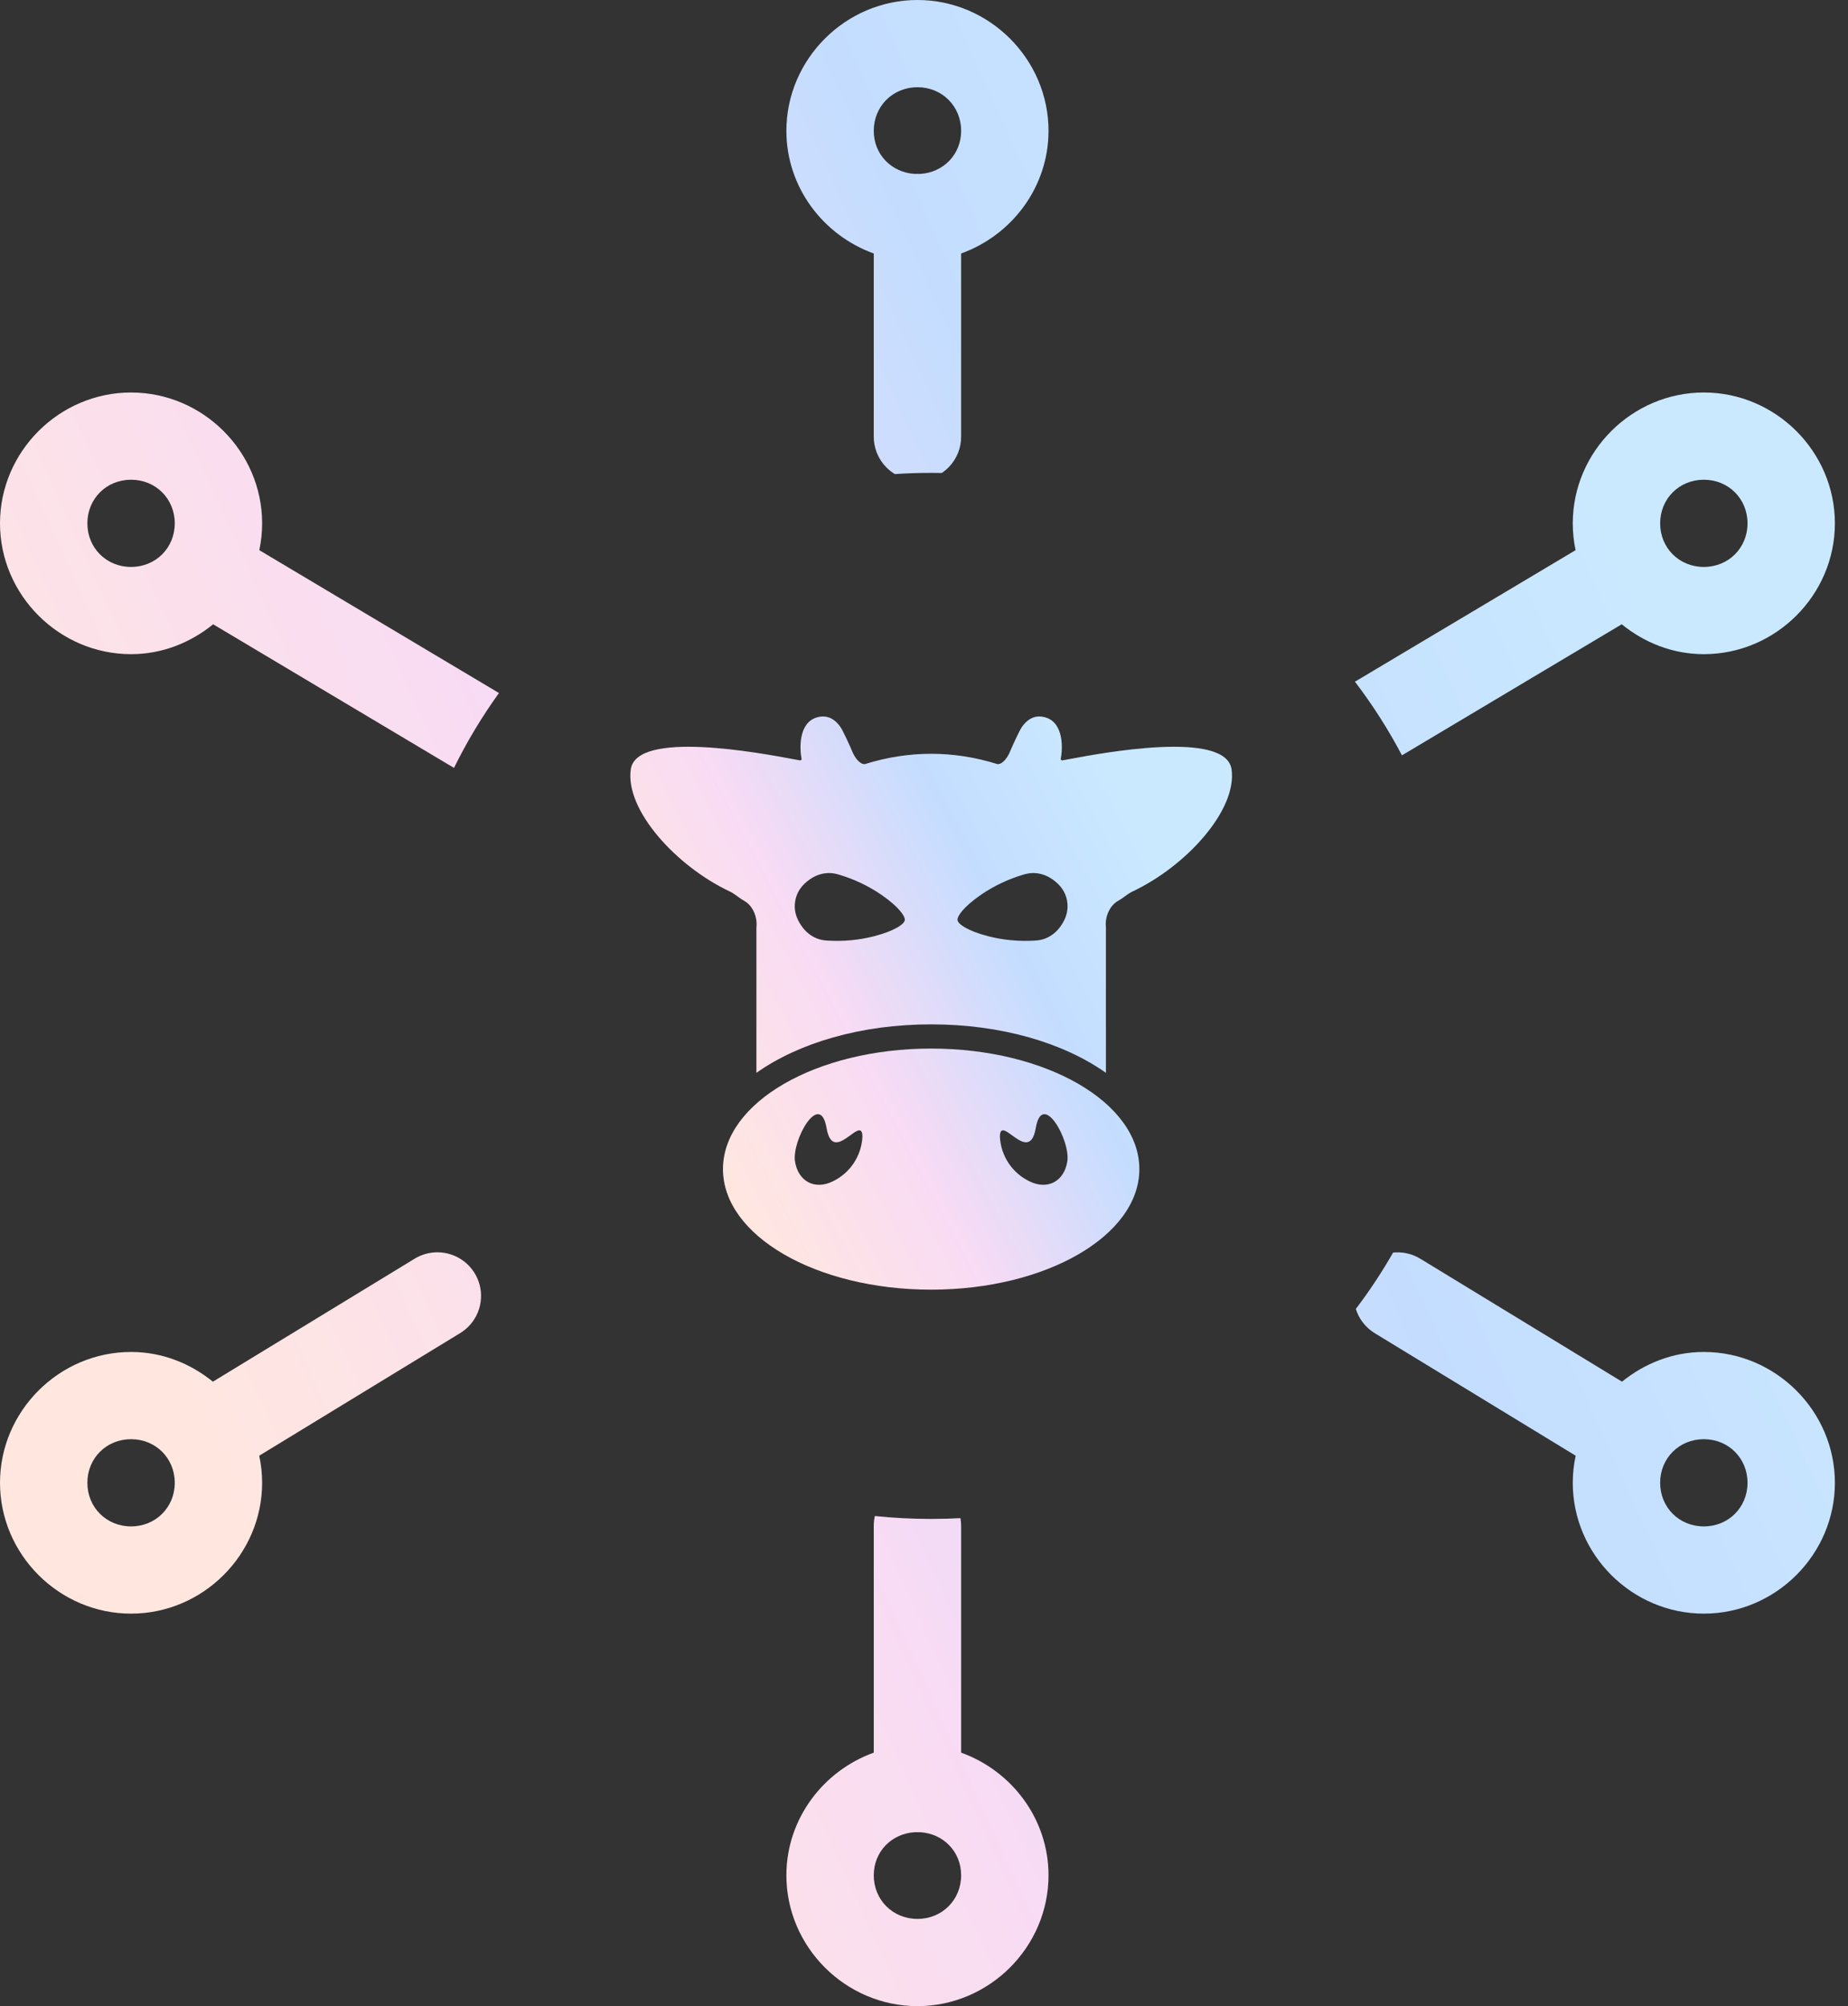
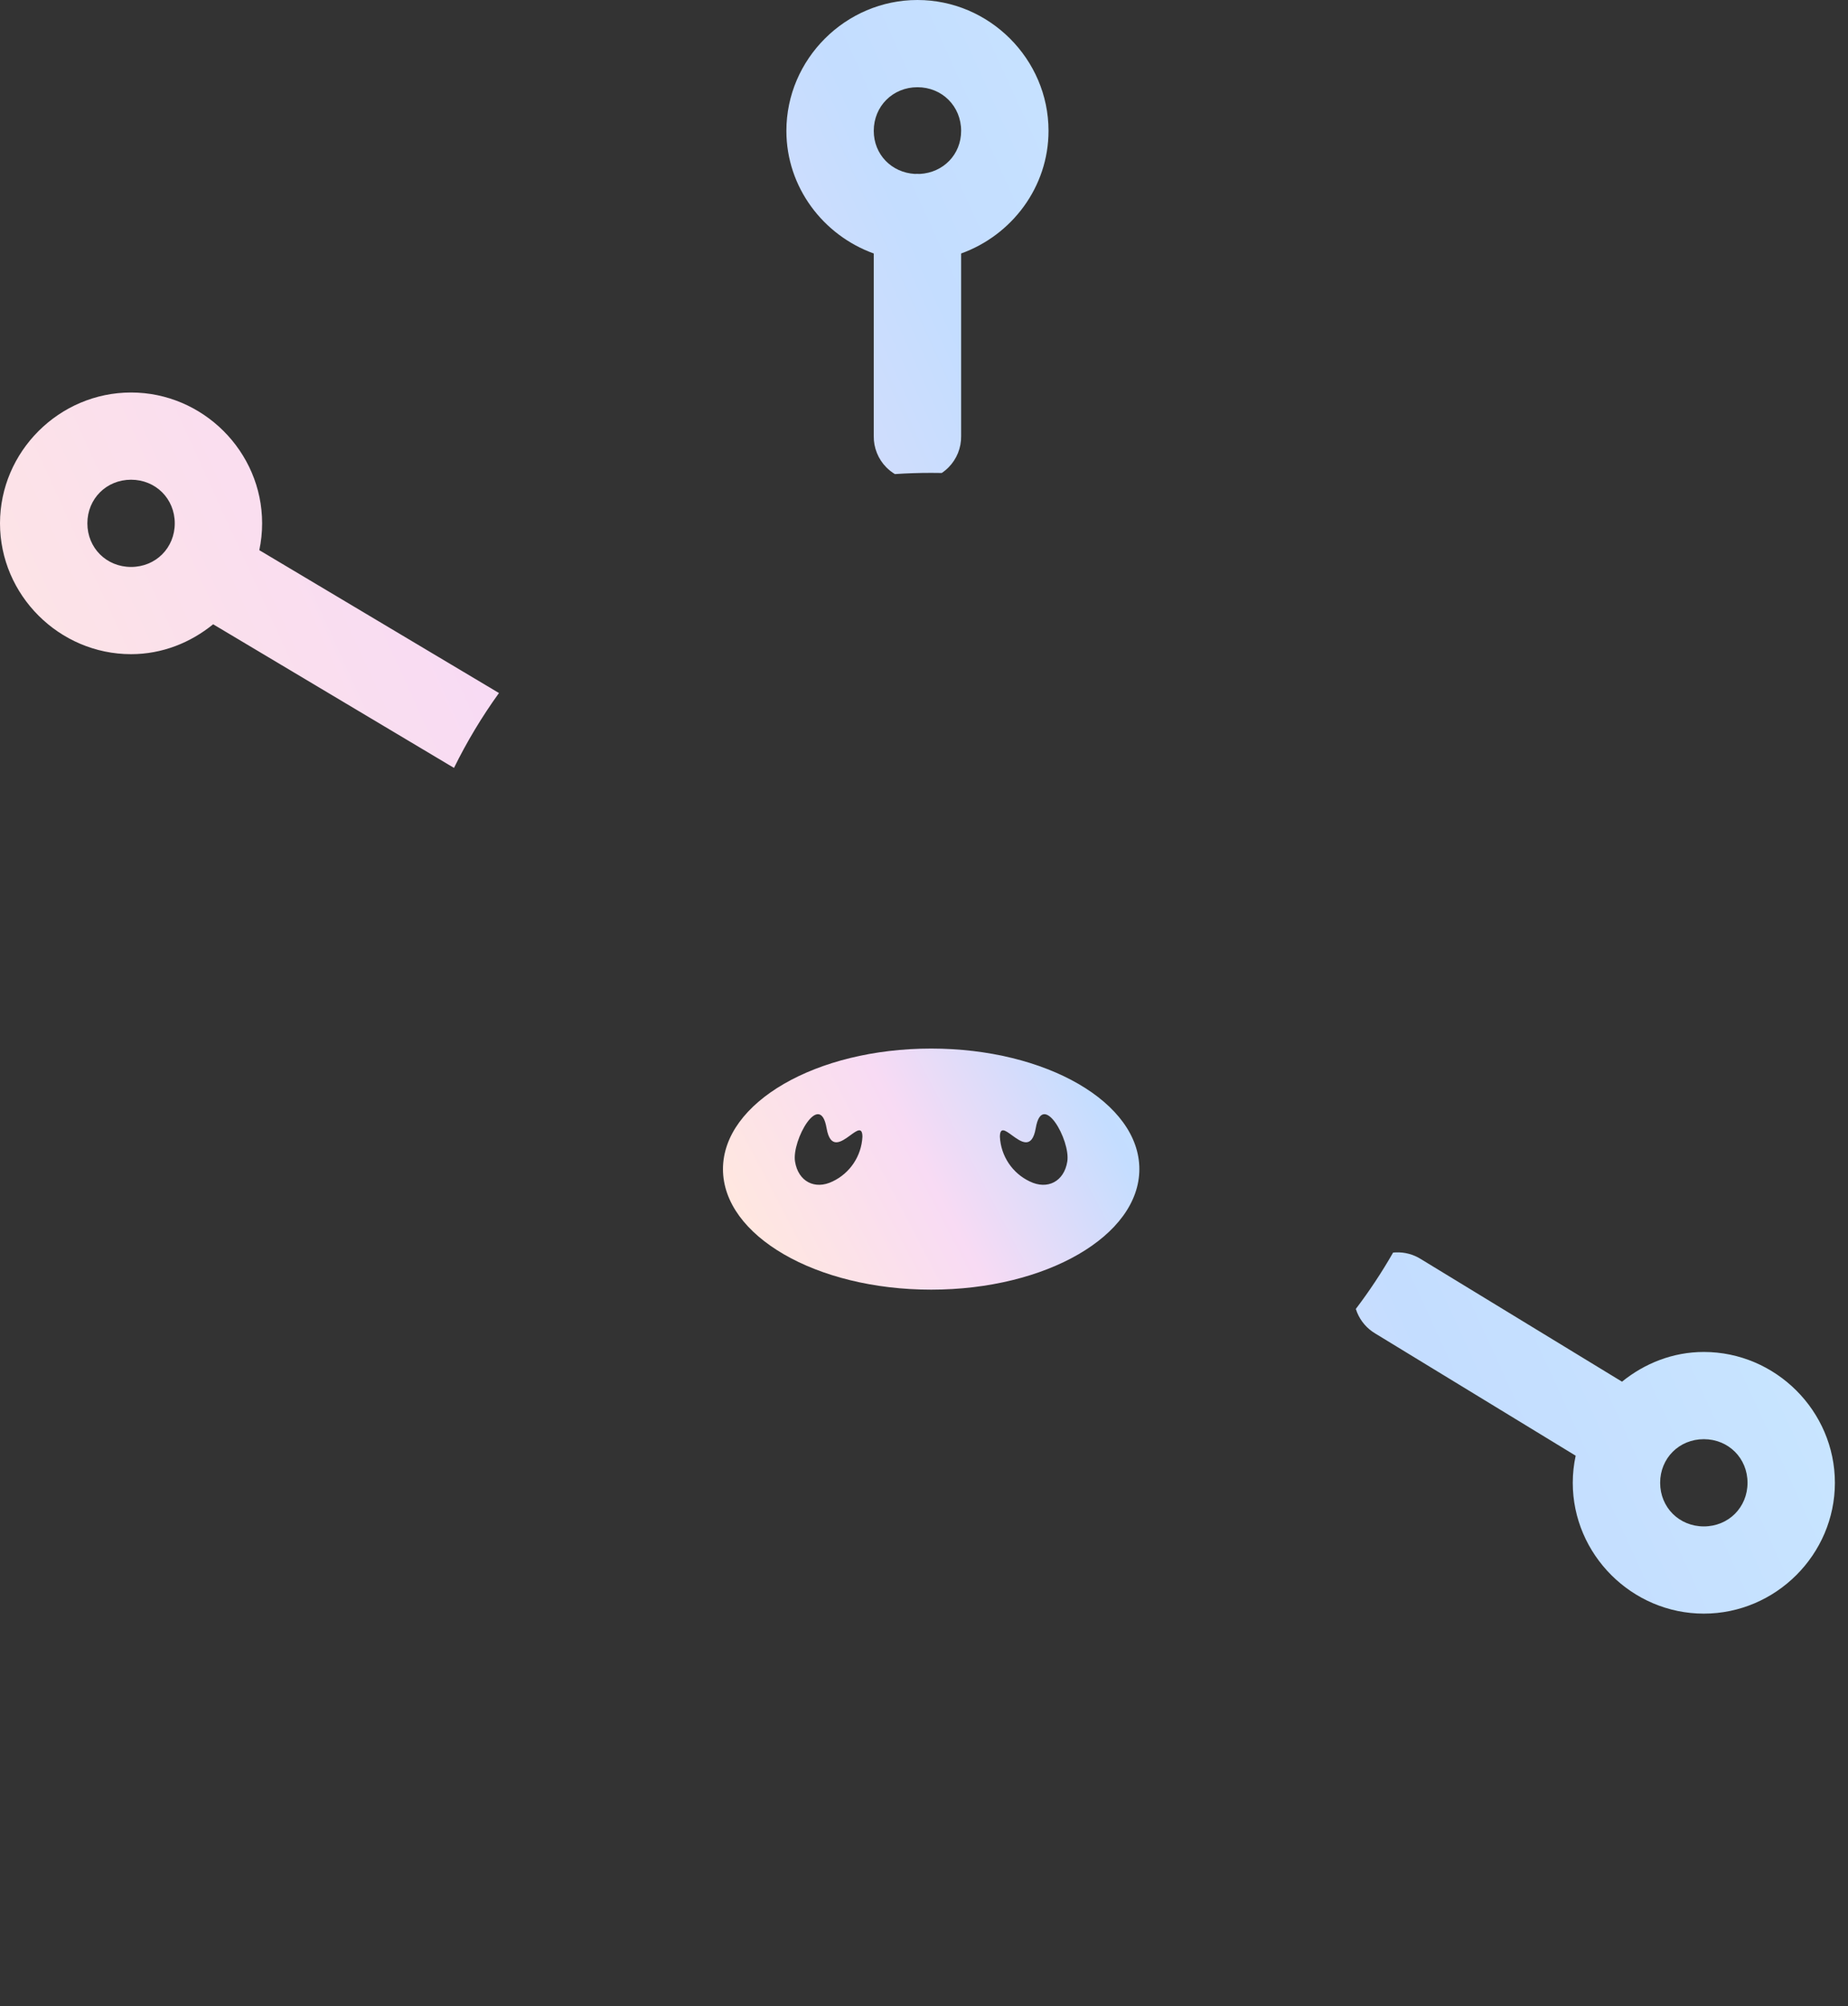
<svg xmlns="http://www.w3.org/2000/svg" width="129" height="140" viewBox="0 0 129 140" fill="none">
  <rect x="0" y="0" width="129" height="140" fill="#333333" stroke="none" />
  <path fill-rule="evenodd" clip-rule="evenodd" d="M54.894 9.13C54.894 4.124 59.026 0 64.043 0C69.059 0 73.192 4.124 73.192 9.13C73.192 13.066 70.622 16.42 67.092 17.69V30.435C67.098 30.838 67.023 31.238 66.873 31.613C66.722 31.987 66.498 32.328 66.214 32.615C66.069 32.762 65.91 32.893 65.739 33.007C65.493 33.002 65.247 33 65 33C64.149 33 63.304 33.028 62.467 33.084C62.25 32.953 62.05 32.796 61.871 32.615C61.587 32.328 61.363 31.987 61.213 31.613C61.062 31.238 60.987 30.838 60.993 30.435V17.69C57.464 16.42 54.894 13.066 54.894 9.13ZM67.092 9.13C67.092 7.414 65.763 6.087 64.043 6.087C62.322 6.087 60.993 7.414 60.993 9.13C60.993 10.784 62.237 12.044 63.864 12.138C63.907 12.135 63.951 12.133 63.995 12.132C64.068 12.132 64.142 12.134 64.215 12.138C65.846 12.047 67.092 10.786 67.092 9.13Z" fill="url(#paint0_linear_13_271)" />
  <path fill-rule="evenodd" clip-rule="evenodd" d="M34.831 48.364L18.101 38.394C18.23 37.789 18.298 37.163 18.298 36.522C18.298 31.515 14.166 27.391 9.149 27.391C4.132 27.391 0 31.515 0 36.522C0 41.528 4.132 45.652 9.149 45.652C11.321 45.652 13.302 44.849 14.879 43.566L31.691 53.589C32.592 51.757 33.644 50.01 34.831 48.364ZM12.199 36.522C12.199 34.805 10.869 33.478 9.149 33.478C7.429 33.478 6.099 34.805 6.099 36.522C6.099 38.239 7.429 39.565 9.149 39.565C10.869 39.565 12.199 38.239 12.199 36.522Z" fill="url(#paint1_linear_13_271)" />
-   <path fill-rule="evenodd" clip-rule="evenodd" d="M61.071 105.797C61.016 106.032 60.989 106.276 60.993 106.522V122.31C57.464 123.58 54.894 126.934 54.894 130.87C54.894 135.876 59.026 140 64.043 140C69.059 140 73.192 135.876 73.192 130.87C73.192 126.934 70.622 123.58 67.092 122.31V106.522C67.095 106.328 67.079 106.135 67.045 105.945C66.368 105.982 65.686 106 65 106C63.673 106 62.362 105.931 61.071 105.797ZM64.221 127.862C64.104 127.868 63.987 127.868 63.87 127.862C62.24 127.953 60.993 129.214 60.993 130.87C60.993 132.586 62.322 133.913 64.043 133.913C65.763 133.913 67.092 132.586 67.092 130.87C67.092 129.216 65.848 127.955 64.221 127.862Z" fill="url(#paint2_linear_13_271)" />
  <path fill-rule="evenodd" clip-rule="evenodd" d="M94.643 91.346C94.671 91.434 94.702 91.521 94.738 91.606C94.99 92.213 95.432 92.722 95.998 93.058L109.99 101.588C109.859 102.199 109.787 102.831 109.787 103.478C109.787 108.485 113.919 112.609 118.936 112.609C123.953 112.609 128.085 108.485 128.085 103.478C128.085 98.472 123.953 94.348 118.936 94.348C116.772 94.348 114.798 95.147 113.224 96.422L99.179 87.863C98.659 87.537 98.053 87.375 97.44 87.399C97.375 87.401 97.31 87.406 97.246 87.412C96.463 88.781 95.593 90.095 94.643 91.346ZM121.986 103.478C121.986 101.761 120.657 100.435 118.936 100.435C117.216 100.435 115.887 101.761 115.887 103.478C115.887 105.195 117.216 106.522 118.936 106.522C120.657 106.522 121.986 105.195 121.986 103.478Z" fill="url(#paint3_linear_13_271)" />
-   <path fill-rule="evenodd" clip-rule="evenodd" d="M97.863 52.713L113.206 43.566C114.783 44.849 116.764 45.652 118.936 45.652C123.953 45.652 128.085 41.528 128.085 36.522C128.085 31.515 123.953 27.391 118.936 27.391C113.919 27.391 109.787 31.515 109.787 36.522C109.787 37.163 109.855 37.789 109.984 38.394L94.582 47.573C95.814 49.188 96.913 50.906 97.863 52.713ZM121.986 36.522C121.986 34.805 120.657 33.478 118.936 33.478C117.216 33.478 115.887 34.805 115.887 36.522C115.887 38.239 117.216 39.565 118.936 39.565C120.657 39.565 121.986 38.239 121.986 36.522Z" fill="url(#paint4_linear_13_271)" />
-   <path fill-rule="evenodd" clip-rule="evenodd" d="M28.906 87.863C29.398 87.553 29.968 87.39 30.55 87.393C31.217 87.397 31.865 87.62 32.393 88.026C32.921 88.433 33.301 89.001 33.475 89.644C33.649 90.287 33.607 90.969 33.355 91.586C33.103 92.202 32.655 92.719 32.081 93.058L18.095 101.588C18.227 102.199 18.298 102.831 18.298 103.478C18.298 108.485 14.166 112.609 9.149 112.609C4.132 112.609 0 108.485 0 103.478C0 98.472 4.132 94.348 9.149 94.348C11.314 94.348 13.287 95.147 14.861 96.422L28.906 87.863ZM12.199 103.478C12.199 101.761 10.869 100.435 9.149 100.435C7.429 100.435 6.099 101.761 6.099 103.478C6.099 105.195 7.429 106.522 9.149 106.522C10.869 106.522 12.199 105.195 12.199 103.478Z" fill="url(#paint5_linear_13_271)" />
-   <path fill-rule="evenodd" clip-rule="evenodd" d="M74.589 52.985C76.908 52.549 85.584 50.921 85.97 53.696C86.366 56.538 82.791 60.456 79.05 62.217C78.853 62.31 78.678 62.438 78.503 62.566C78.357 62.673 78.211 62.779 78.052 62.866C77.464 63.188 77.113 63.992 77.199 64.717V74.87C74.25 72.784 69.914 71.486 65 71.486C60.086 71.486 55.751 72.784 52.801 74.869V64.717C52.888 63.992 52.536 63.188 51.948 62.866C51.789 62.779 51.644 62.673 51.498 62.567C51.322 62.438 51.147 62.31 50.95 62.217C47.209 60.456 43.634 56.538 44.03 53.696C44.417 50.921 53.094 52.55 55.412 52.985C55.596 53.019 55.74 53.046 55.837 53.063C55.904 53.075 55.967 53.017 55.953 52.95C55.82 52.279 55.724 50.464 57.003 50.071C57.82 49.819 58.359 50.283 58.679 50.751C58.822 50.961 59.251 51.869 59.517 52.499C59.661 52.839 59.996 53.336 60.363 53.327C61.904 52.845 63.452 52.604 65 52.604C66.548 52.604 68.096 52.845 69.637 53.327C70.005 53.336 70.339 52.839 70.483 52.499C70.749 51.869 71.178 50.961 71.321 50.751C71.641 50.283 72.18 49.819 72.998 50.071C74.276 50.464 74.18 52.279 74.047 52.95C74.033 53.017 74.096 53.075 74.163 53.063C74.26 53.046 74.404 53.019 74.589 52.985ZM63.158 64.225C63.201 63.968 62.79 63.316 61.507 62.431C60.606 61.818 59.608 61.347 58.565 61.037C58.32 60.964 58.065 60.917 57.809 60.926C57.343 60.943 56.897 61.103 56.505 61.387C55.982 61.752 55.62 62.239 55.511 62.869C55.399 63.498 55.574 64.081 55.941 64.604C56.212 65.004 56.578 65.308 57.01 65.485C57.246 65.582 57.502 65.625 57.758 65.641C58.843 65.708 59.941 65.609 60.996 65.342C62.503 64.952 63.111 64.481 63.158 64.225ZM72.991 65.485C73.423 65.308 73.788 65.004 74.06 64.604C74.427 64.081 74.601 63.499 74.489 62.869C74.38 62.239 74.018 61.752 73.495 61.386C73.104 61.103 72.657 60.943 72.191 60.926C71.936 60.917 71.68 60.964 71.436 61.037C70.392 61.347 69.394 61.818 68.493 62.431C67.21 63.316 66.799 63.968 66.842 64.225C66.889 64.48 67.497 64.952 69.004 65.342C70.059 65.609 71.157 65.708 72.243 65.641C72.498 65.625 72.754 65.582 72.991 65.485Z" fill="url(#paint6_linear_13_271)" />
  <path fill-rule="evenodd" clip-rule="evenodd" d="M50.467 81.587C50.467 76.941 56.974 73.175 65 73.175C73.026 73.175 79.533 76.941 79.533 81.587C79.533 86.234 73.027 90 65 90C56.974 90 50.467 86.234 50.467 81.587ZM55.498 81.064C55.72 82.447 56.878 83.057 58.122 82.447C59.335 81.873 60.134 80.674 60.202 79.329C60.197 78.615 59.821 78.889 59.358 79.227C58.738 79.68 57.96 80.247 57.698 78.723C57.241 76.059 55.255 79.582 55.498 81.064ZM71.879 82.447C73.122 83.057 74.28 82.447 74.502 81.064C74.745 79.582 72.759 76.059 72.302 78.723C72.04 80.247 71.262 79.68 70.642 79.227C70.179 78.889 69.803 78.615 69.798 79.329C69.866 80.674 70.665 81.873 71.879 82.447Z" fill="url(#paint7_linear_13_271)" />
  <defs>
    <linearGradient id="paint0_linear_13_271" x1="3.81469e-06" y1="70" x2="105.945" y2="21.568" gradientUnits="userSpaceOnUse">
      <stop stop-color="#FFE7E0" />
      <stop offset="0.344" stop-color="#F8DBF4" />
      <stop offset="0.688" stop-color="#C4DDFF" />
      <stop offset="1" stop-color="#CAE9FF" />
    </linearGradient>
    <linearGradient id="paint1_linear_13_271" x1="3.81469e-06" y1="70" x2="105.945" y2="21.568" gradientUnits="userSpaceOnUse">
      <stop stop-color="#FFE7E0" />
      <stop offset="0.344" stop-color="#F8DBF4" />
      <stop offset="0.688" stop-color="#C4DDFF" />
      <stop offset="1" stop-color="#CAE9FF" />
    </linearGradient>
    <linearGradient id="paint2_linear_13_271" x1="3.81469e-06" y1="70" x2="105.945" y2="21.568" gradientUnits="userSpaceOnUse">
      <stop stop-color="#FFE7E0" />
      <stop offset="0.344" stop-color="#F8DBF4" />
      <stop offset="0.688" stop-color="#C4DDFF" />
      <stop offset="1" stop-color="#CAE9FF" />
    </linearGradient>
    <linearGradient id="paint3_linear_13_271" x1="3.81469e-06" y1="70" x2="105.945" y2="21.568" gradientUnits="userSpaceOnUse">
      <stop stop-color="#FFE7E0" />
      <stop offset="0.344" stop-color="#F8DBF4" />
      <stop offset="0.688" stop-color="#C4DDFF" />
      <stop offset="1" stop-color="#CAE9FF" />
    </linearGradient>
    <linearGradient id="paint4_linear_13_271" x1="3.81469e-06" y1="70" x2="105.945" y2="21.568" gradientUnits="userSpaceOnUse">
      <stop stop-color="#FFE7E0" />
      <stop offset="0.344" stop-color="#F8DBF4" />
      <stop offset="0.688" stop-color="#C4DDFF" />
      <stop offset="1" stop-color="#CAE9FF" />
    </linearGradient>
    <linearGradient id="paint5_linear_13_271" x1="3.81469e-06" y1="70" x2="105.945" y2="21.568" gradientUnits="userSpaceOnUse">
      <stop stop-color="#FFE7E0" />
      <stop offset="0.344" stop-color="#F8DBF4" />
      <stop offset="0.688" stop-color="#C4DDFF" />
      <stop offset="1" stop-color="#CAE9FF" />
    </linearGradient>
    <linearGradient id="paint6_linear_13_271" x1="44" y1="70" x2="76.934" y2="52.721" gradientUnits="userSpaceOnUse">
      <stop stop-color="#FFE7E0" />
      <stop offset="0.344" stop-color="#F8DBF4" />
      <stop offset="0.688" stop-color="#C4DDFF" />
      <stop offset="1" stop-color="#CAE9FF" />
    </linearGradient>
    <linearGradient id="paint7_linear_13_271" x1="44" y1="70" x2="76.934" y2="52.721" gradientUnits="userSpaceOnUse">
      <stop stop-color="#FFE7E0" />
      <stop offset="0.344" stop-color="#F8DBF4" />
      <stop offset="0.688" stop-color="#C4DDFF" />
      <stop offset="1" stop-color="#CAE9FF" />
    </linearGradient>
  </defs>
</svg>